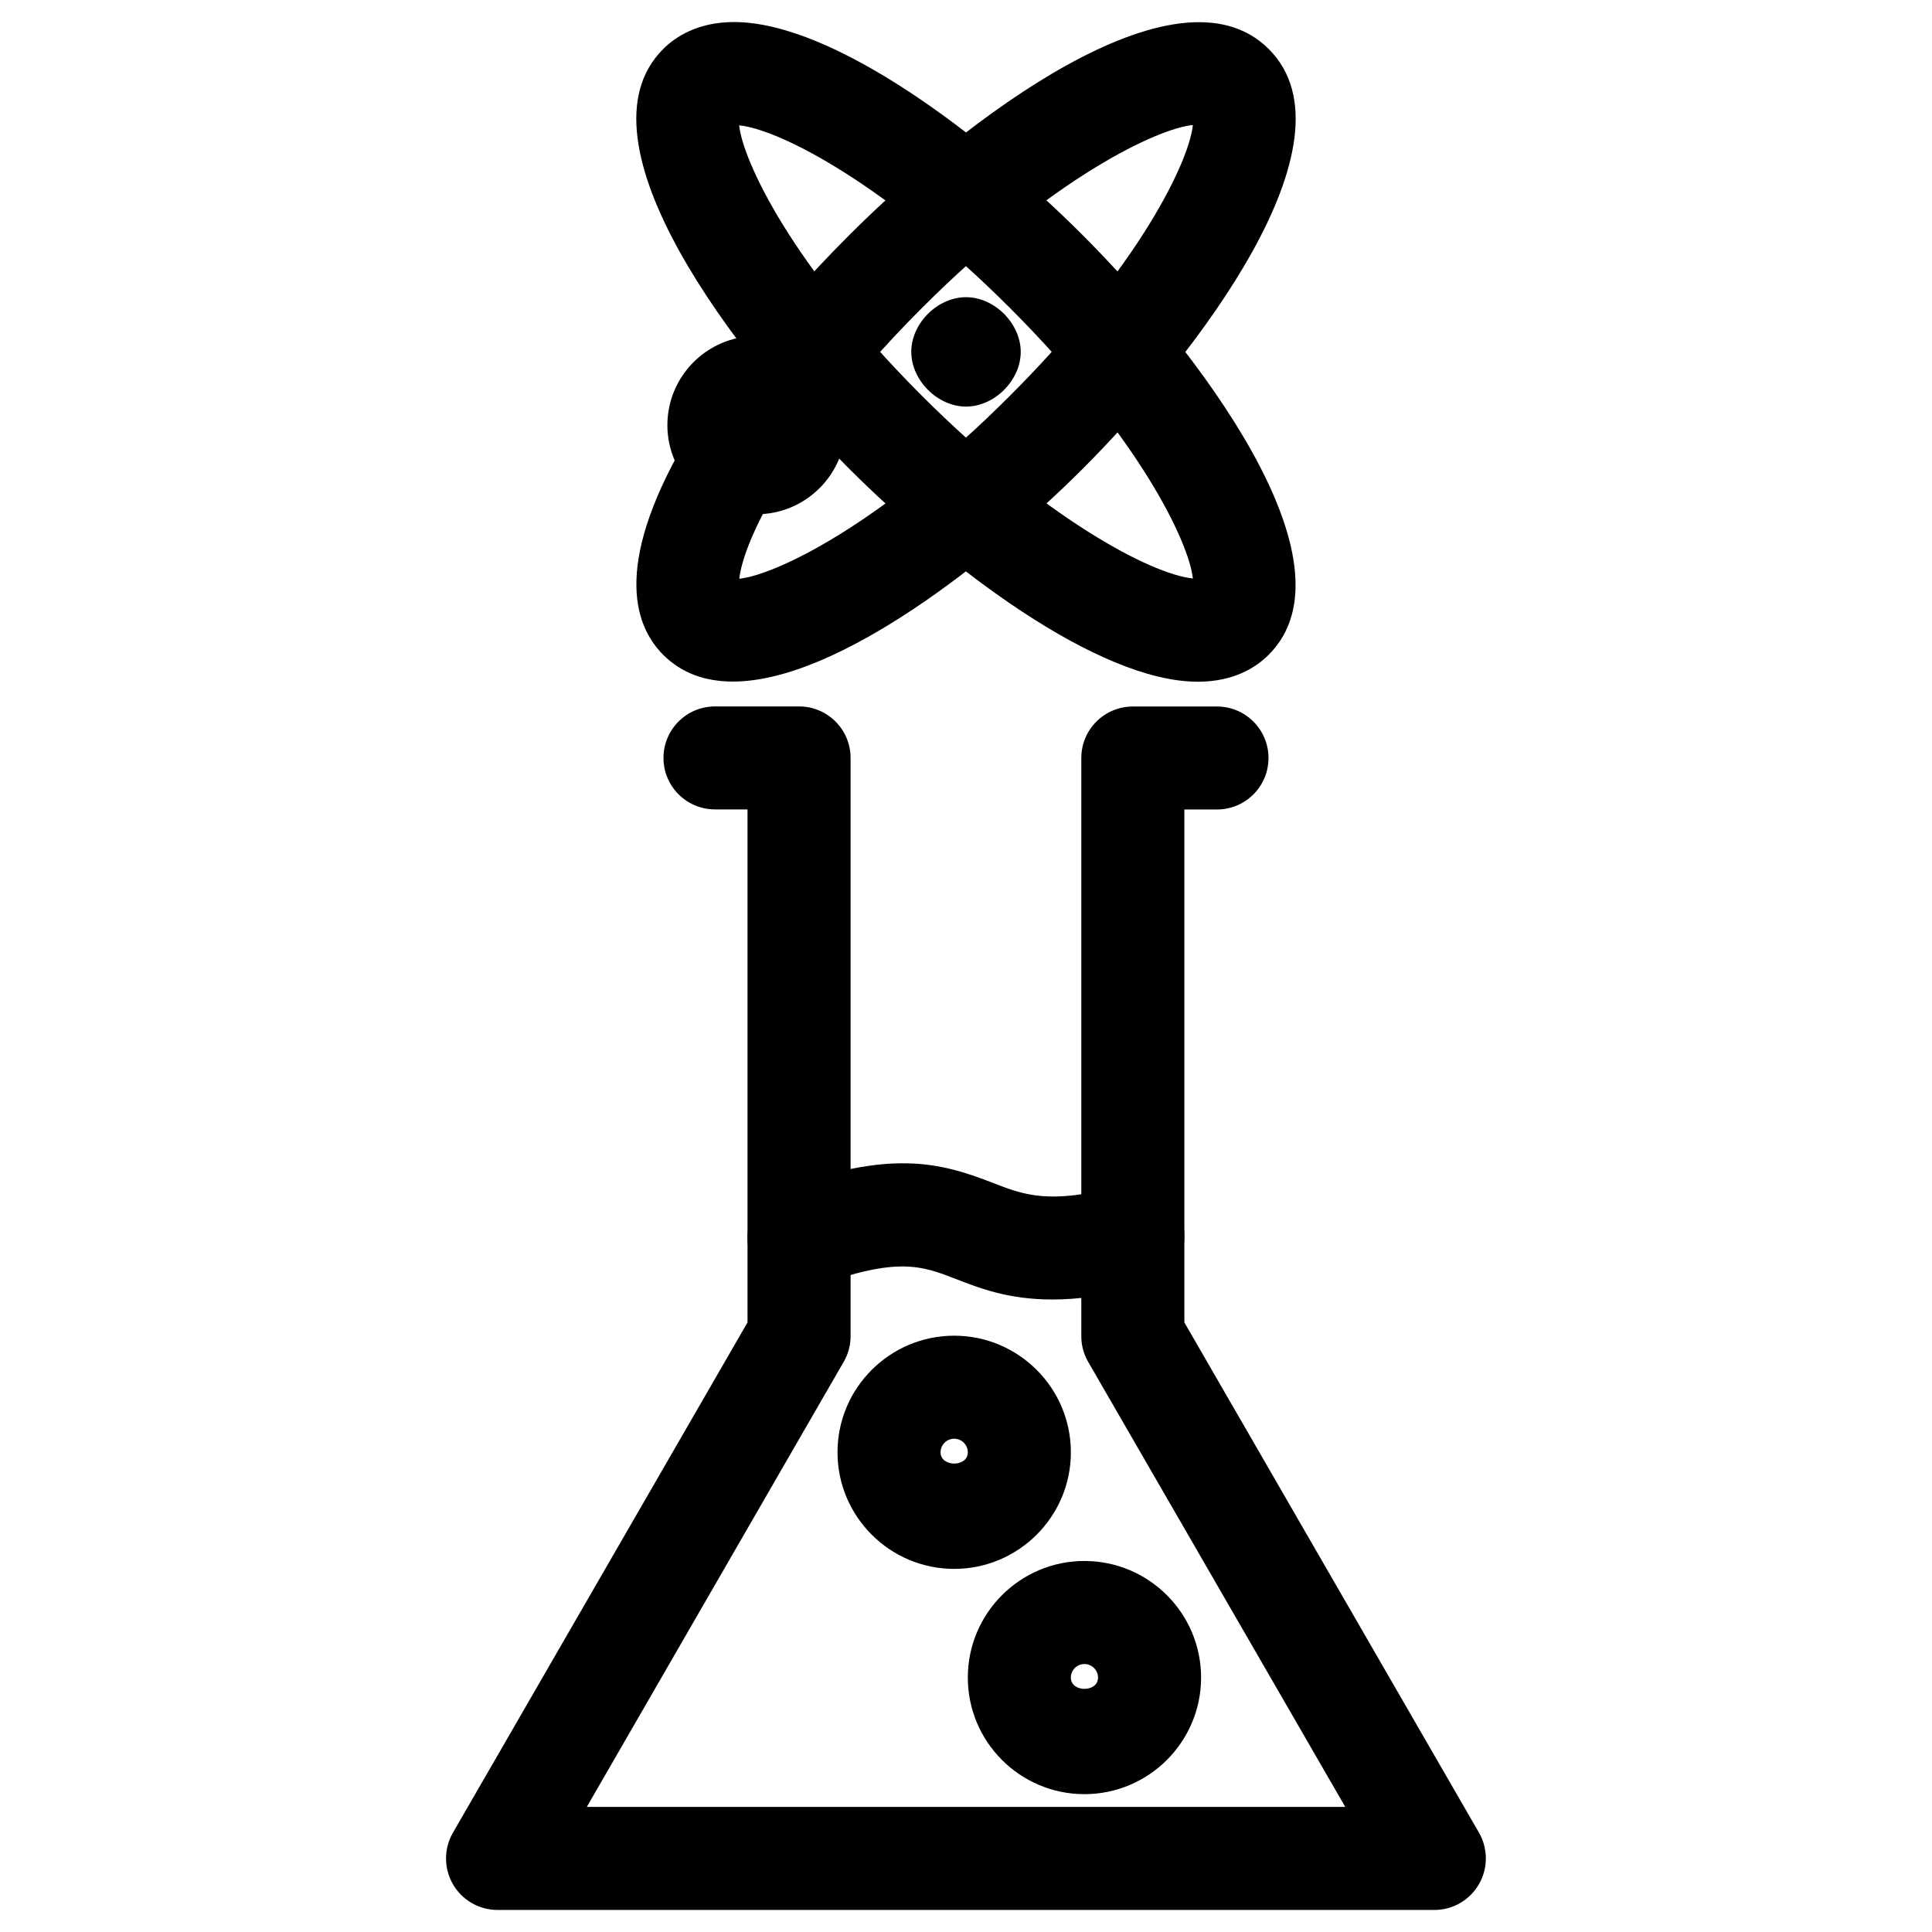
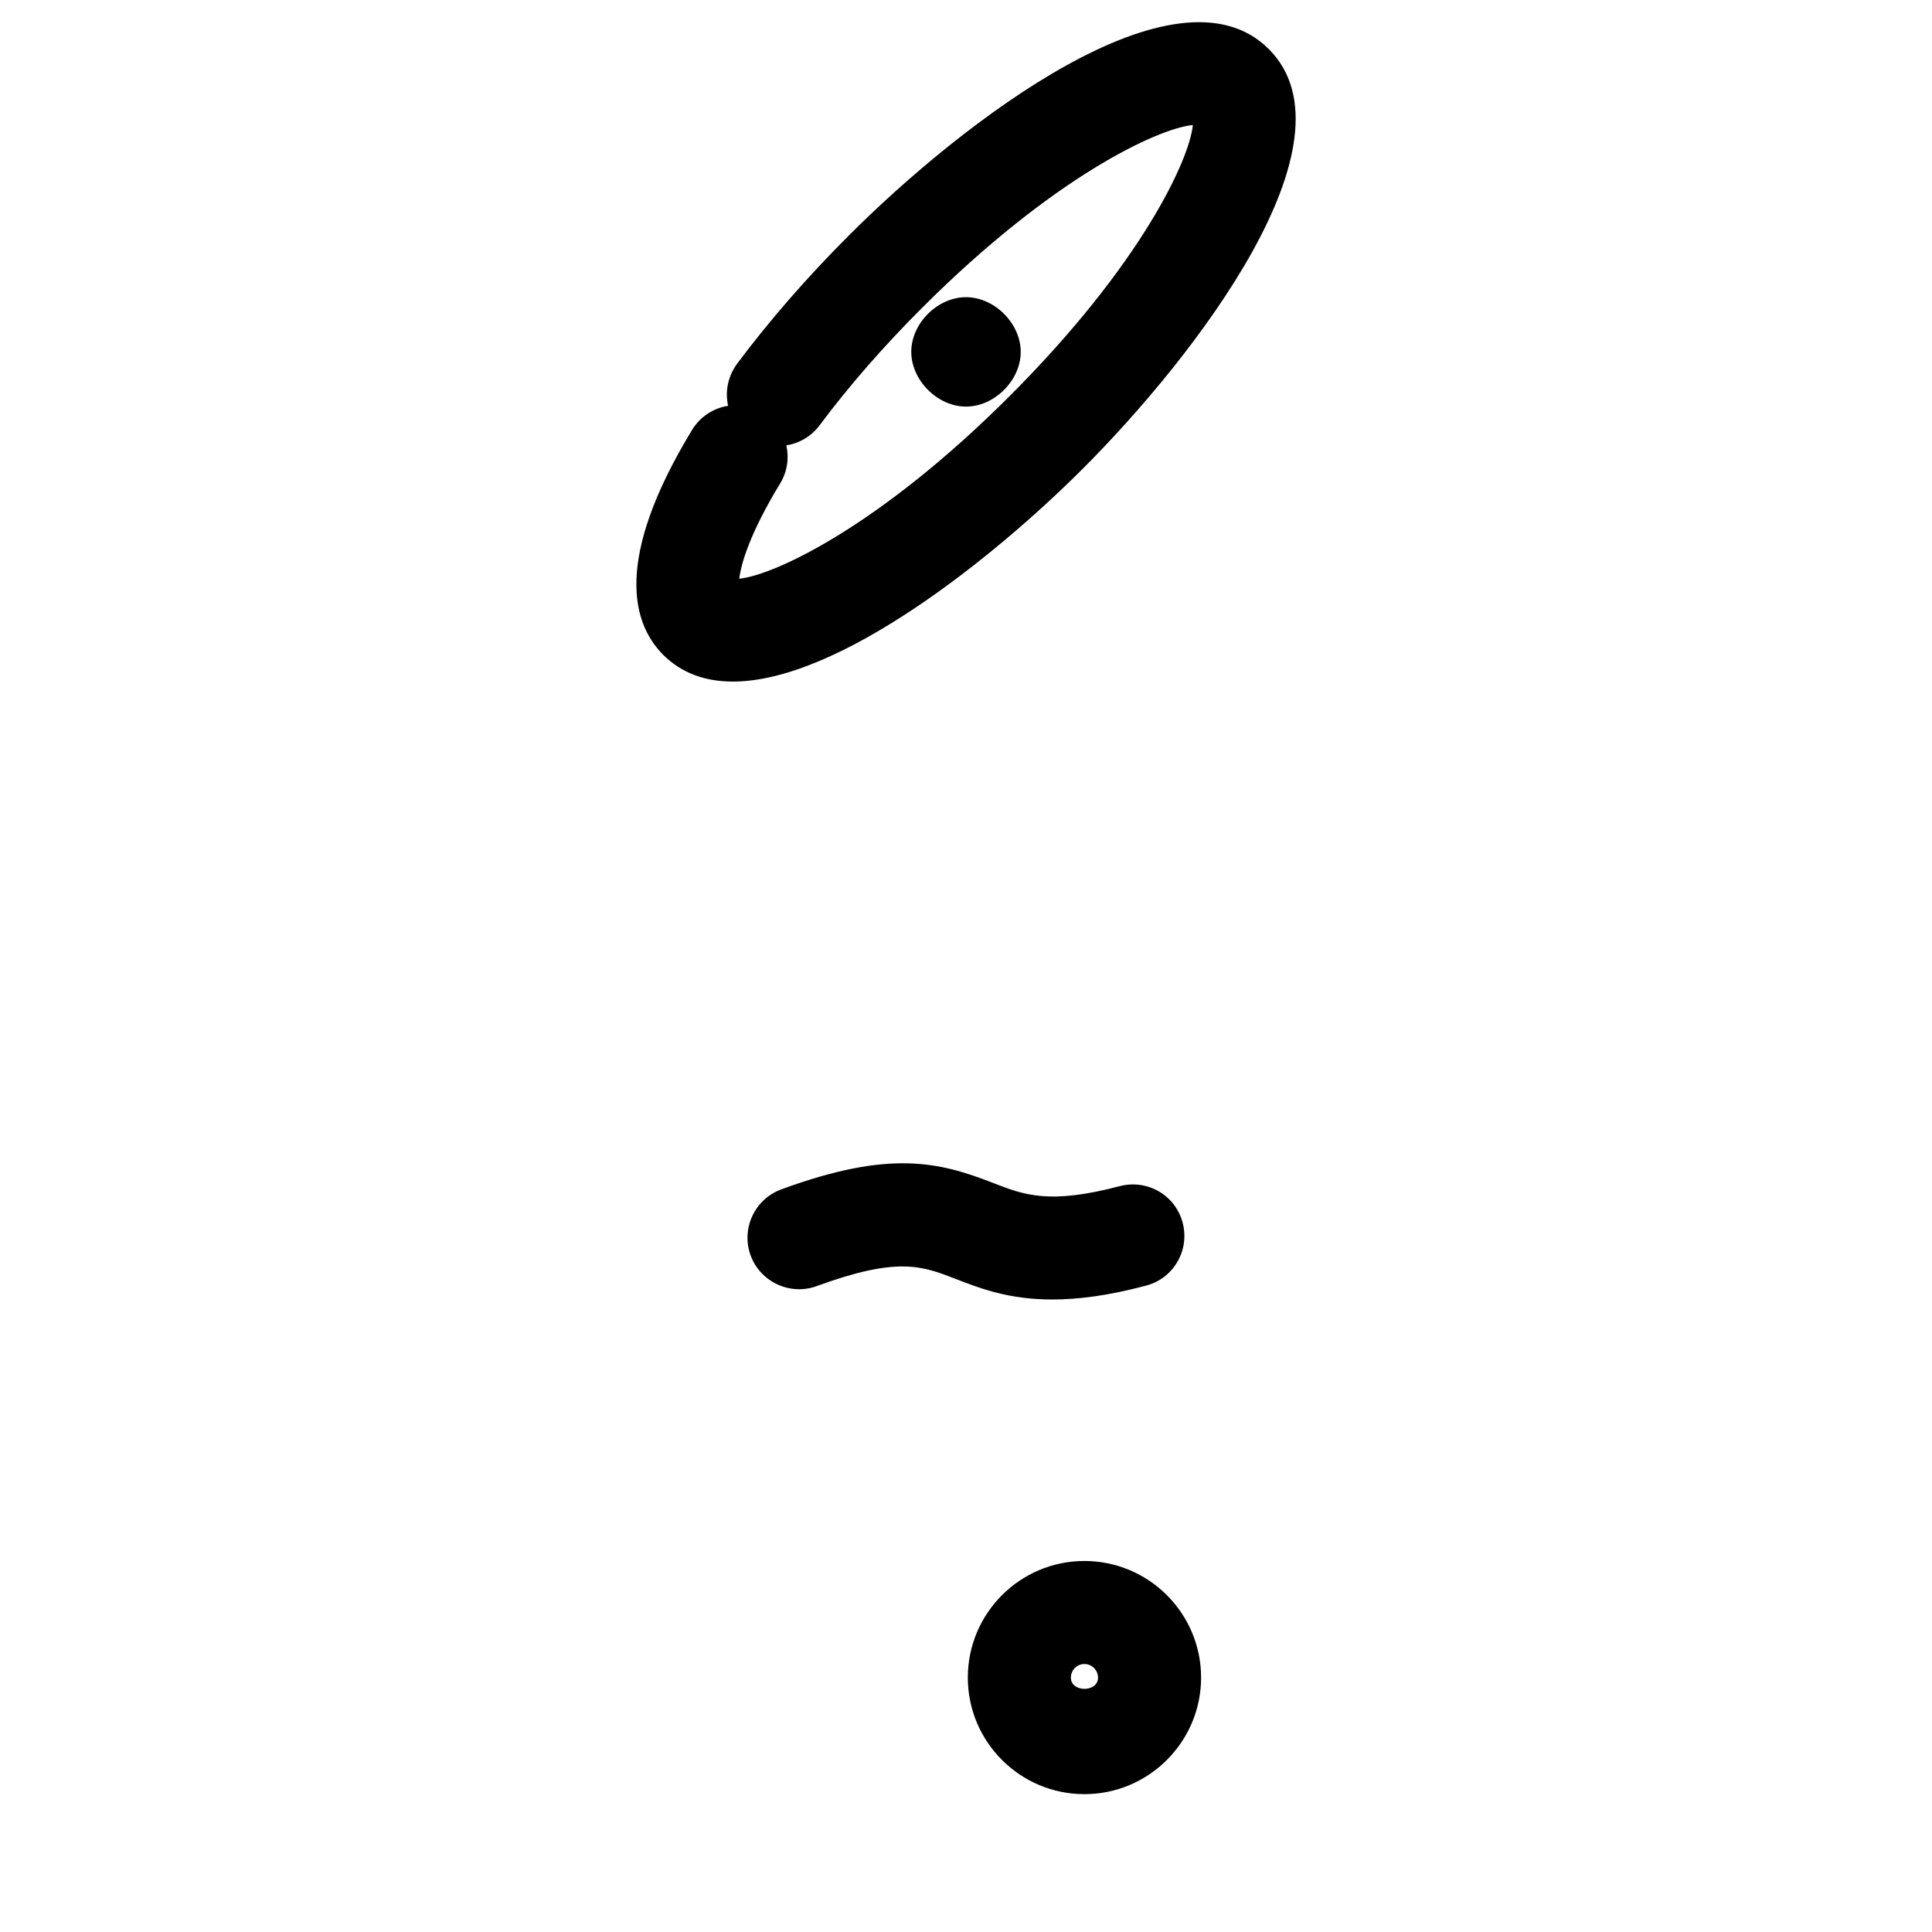
<svg xmlns="http://www.w3.org/2000/svg" fill="#000000" width="800px" height="800px" version="1.1" viewBox="144 144 512 512">
  <g>
-     <path d="m524.14 650.16h-248.29c-4.871 0-9.383-2.602-11.82-6.824-2.434-4.219-2.434-9.426 0-13.645l78.07-135.23v-135.96h-8.625c-7.535 0-13.645-6.109-13.645-13.645 0-7.535 6.109-13.645 13.645-13.645h22.293c7.535 0 13.645 6.109 13.645 13.645v153.26c0 2.394-0.629 4.746-1.848 6.824l-68.055 117.91h201l-68.102-117.89c-1.219-2.078-1.848-4.43-1.848-6.824v-153.26c0-7.535 6.109-13.645 13.645-13.645h22.316c7.535 0 13.645 6.109 13.645 13.645s-6.109 13.645-13.645 13.645h-8.648v135.94l78.07 135.21c2.434 4.219 2.434 9.426 0 13.645-2.418 4.219-6.93 6.844-11.801 6.844z" />
-     <path d="m461.42 324.66c-26.535 0-66.336-30.418-92.387-56.449-29.789-29.805-73.703-86.758-49.309-111.19 3.273-3.273 9.195-7.18 18.809-7.18 26.512 0 66.336 30.418 92.387 56.469 29.809 29.809 73.723 86.762 49.309 111.2-3.254 3.273-9.172 7.156-18.809 7.156zm-121.54-147.45c0.988 9.363 13.875 37.137 48.469 71.707 32.074 32.074 60.5 47.23 71.773 48.387-0.988-9.363-13.898-37.113-48.492-71.707-32.078-32.078-60.48-47.211-71.75-48.387z" />
    <path d="m338.22 324.62c-7.18 0-13.52-2.141-18.473-7.094-8.102-8.125-13.332-25.047 7.66-59.598 2.184-3.57 5.711-5.773 9.551-6.383-0.836-3.738-0.082-7.832 2.394-11.168 8.586-11.484 18.578-22.965 29.703-34.07 29.789-29.809 86.762-73.766 111.2-49.289 24.414 24.434-19.5 81.387-49.309 111.2-23.742 23.742-64.699 56.406-92.723 56.406zm14.168-62.598c0.754 3.336 0.273 6.949-1.637 10.098-8.059 13.223-10.41 21.41-10.832 25.25 9.34-0.965 37.137-13.875 71.707-48.469 34.68-34.68 47.59-62.492 48.492-71.773-9.277 0.902-37.094 13.793-71.773 48.469-10.203 10.18-19.332 20.656-27.145 31.109-2.219 2.965-5.41 4.789-8.812 5.316z" />
    <path d="m400 251.75c-7.535 0-14.504-6.969-14.504-14.504-0.004-7.539 6.945-14.488 14.504-14.488s14.504 6.969 14.504 14.504c0 7.539-6.969 14.488-14.504 14.488z" />
-     <path d="m344.5 280.28c-13.035 0-23.637-10.602-23.637-23.617 0-13.016 10.602-23.617 23.637-23.617s23.637 10.602 23.637 23.617c0 13.016-10.602 23.617-23.637 23.617zm0-27.289c-2.016 0-3.672 1.637-3.672 3.652 0 4.031 7.348 4.031 7.348 0-0.004-2.016-1.66-3.652-3.676-3.652z" />
    <path d="m422.86 488.38c-11.566 0-19.102-2.938-25.672-5.481-8.859-3.441-15.324-5.918-36.758 1.93-6.992 2.582-14.906-1.051-17.508-8.125-2.582-7.074 1.051-14.906 8.125-17.508 28.781-10.578 41.879-7.242 56.027-1.742 8.355 3.254 14.988 5.816 33.672 0.883 7.367-1.891 14.758 2.414 16.668 9.699 1.93 7.285-2.394 14.758-9.699 16.668-10.035 2.688-18.117 3.676-24.855 3.676z" />
-     <path d="m396.87 559.77c-17.047 0-30.922-13.855-30.922-30.898 0-17.047 13.875-30.898 30.922-30.898s30.922 13.855 30.922 30.898c0 17.043-13.875 30.898-30.922 30.898zm0-34.492c-1.996 0-3.609 1.617-3.609 3.609 0 3.969 7.223 3.969 7.223 0-0.004-1.992-1.621-3.609-3.613-3.609z" />
    <path d="m431.38 619.47c-17.047 0-30.898-13.855-30.898-30.898 0-17.047 13.855-30.898 30.898-30.898 17.047 0 30.922 13.855 30.922 30.898 0 17.047-13.898 30.898-30.922 30.898zm0-34.488c-1.996 0-3.59 1.617-3.59 3.609 0 3.969 7.199 3.969 7.199 0 0-1.992-1.637-3.609-3.609-3.609z" />
  </g>
</svg>